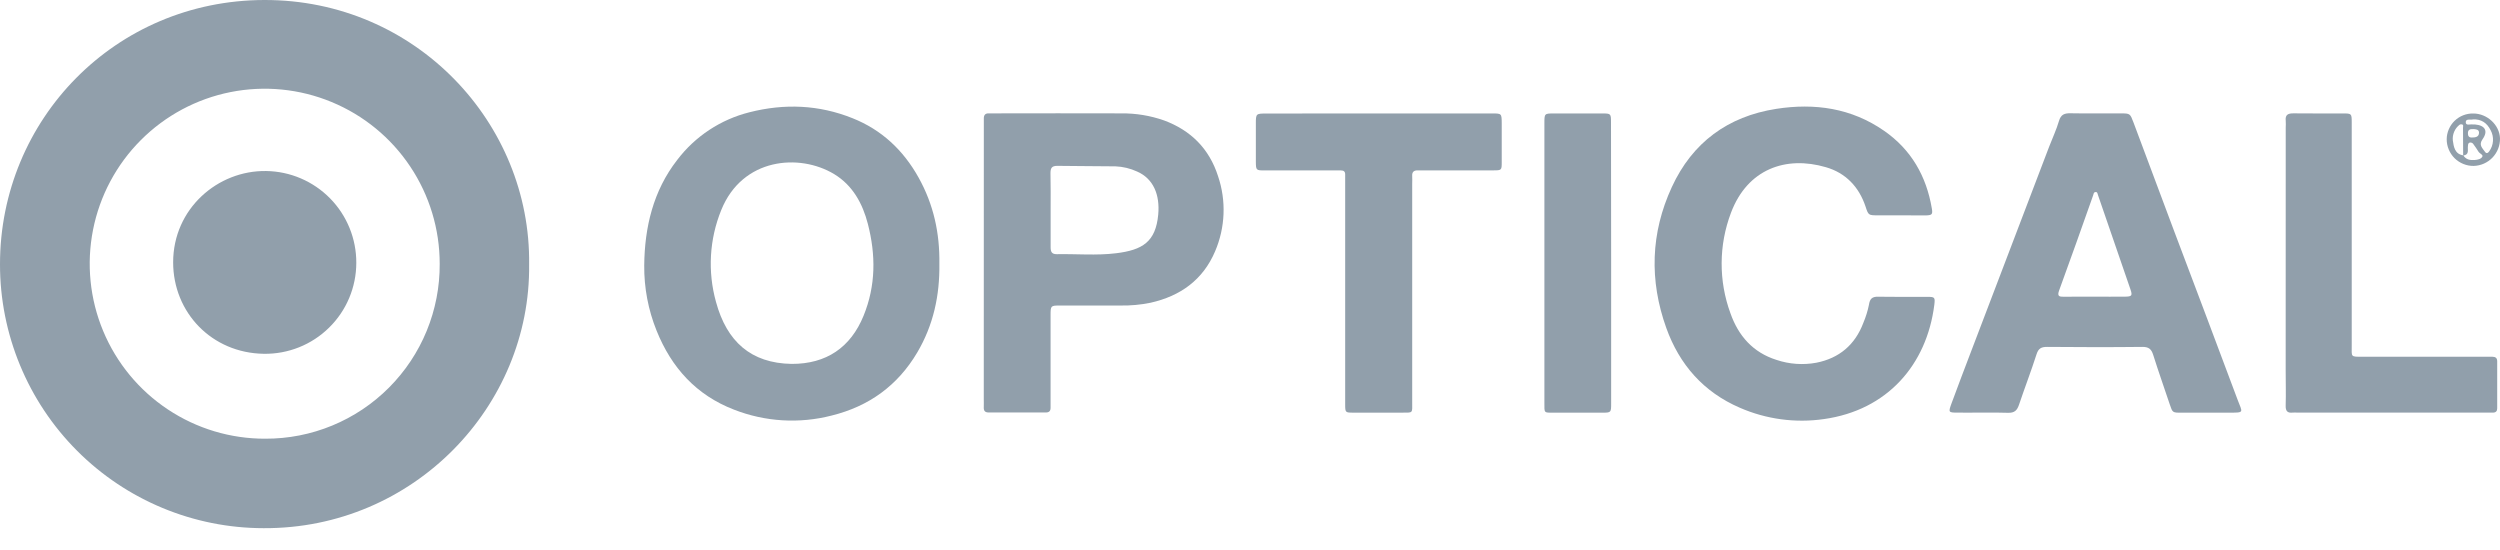
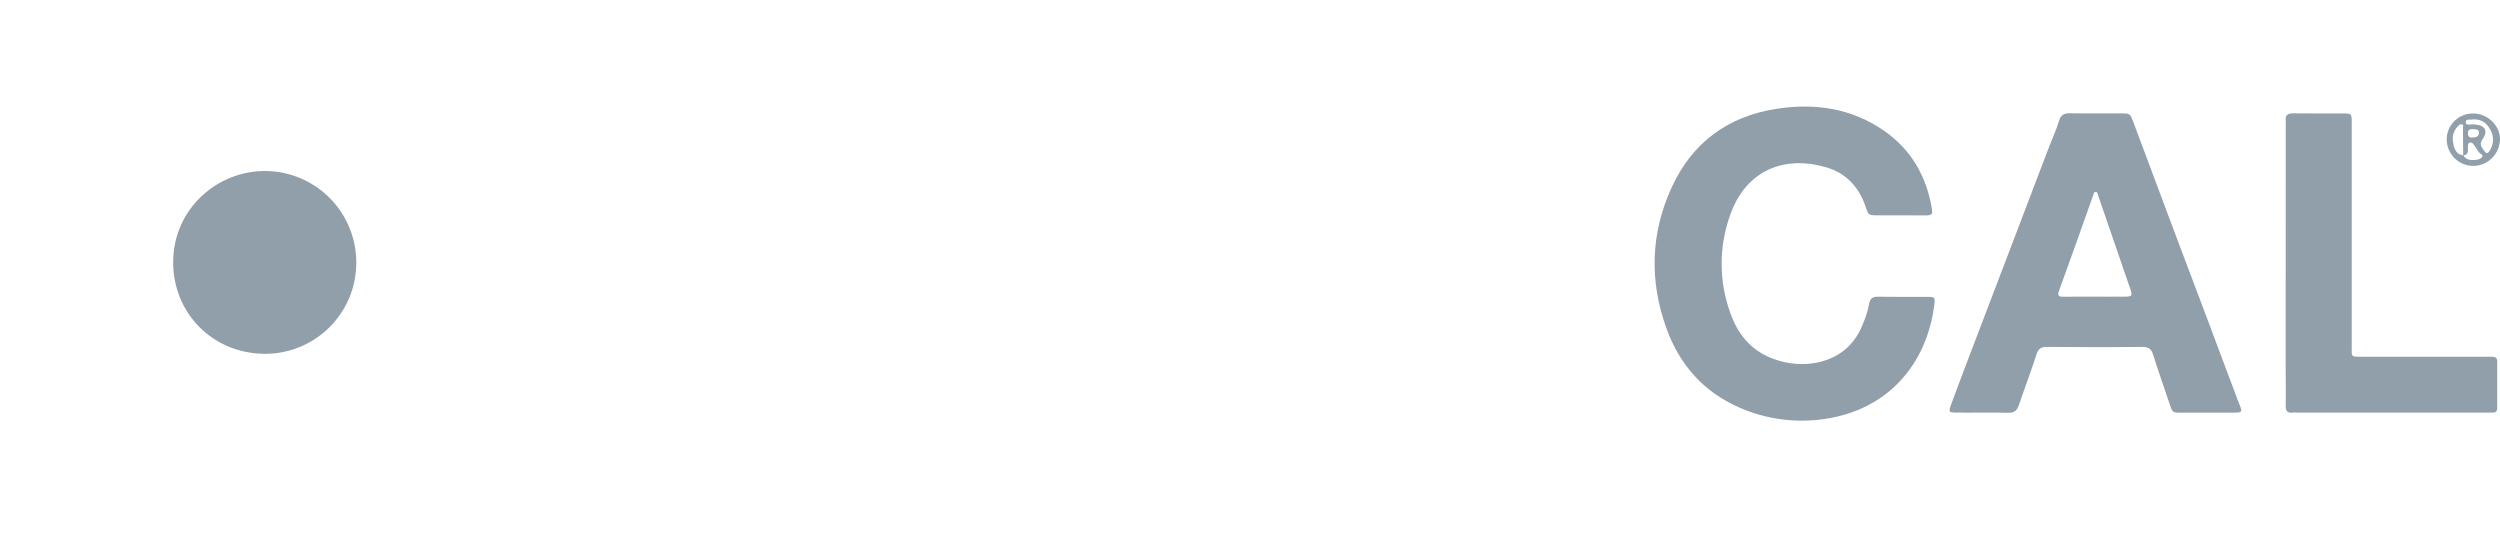
<svg xmlns="http://www.w3.org/2000/svg" width="100" height="22" viewBox="0 0 100 22" fill="none">
-   <path d="M21.165 10.578C21.233 16.244 16.547 21.158 10.543 21.127C7.745 21.125 5.062 20.012 3.085 18.032C1.108 16.052 -0.002 13.368 1.87458e-06 10.57C1.87458e-06 4.774 4.613 0.014 10.57 3.11532e-05C16.642 -0.014 21.241 4.937 21.165 10.578ZM17.588 10.553C17.589 9.168 17.179 7.813 16.409 6.661C15.64 5.508 14.546 4.611 13.265 4.081C11.985 3.551 10.576 3.413 9.218 3.684C7.859 3.955 6.611 4.624 5.633 5.605C4.654 6.585 3.989 7.835 3.721 9.194C3.453 10.554 3.594 11.962 4.127 13.241C4.66 14.52 5.561 15.612 6.715 16.378C7.869 17.145 9.225 17.552 10.611 17.548C11.529 17.551 12.44 17.373 13.289 17.022C14.138 16.672 14.91 16.156 15.558 15.506C16.207 14.855 16.721 14.083 17.069 13.233C17.417 12.383 17.594 11.472 17.588 10.553Z" fill="#919FAB" />
-   <path d="M37.575 10.549C37.593 11.817 37.336 13.005 36.69 14.099C35.906 15.424 34.757 16.253 33.266 16.622C31.971 16.956 30.603 16.873 29.358 16.385C27.851 15.804 26.859 14.707 26.264 13.228C25.929 12.398 25.761 11.511 25.769 10.617C25.784 9.091 26.128 7.632 27.087 6.399C27.805 5.453 28.825 4.78 29.977 4.491C31.381 4.133 32.759 4.191 34.098 4.727C35.265 5.191 36.129 6.004 36.739 7.095C37.349 8.185 37.592 9.332 37.575 10.549ZM31.665 14.556C33.053 14.561 34.025 13.9 34.543 12.63C35.036 11.422 35.034 10.195 34.715 8.958C34.505 8.142 34.107 7.413 33.369 6.966C31.979 6.124 29.695 6.309 28.85 8.402C28.375 9.57 28.301 10.863 28.64 12.078C29.069 13.658 30.034 14.529 31.665 14.556Z" fill="#919FAB" />
  <path d="M76.022 8.613C75.724 8.613 75.425 8.613 75.125 8.613C74.741 8.613 74.736 8.613 74.622 8.263C74.359 7.472 73.825 6.917 73.039 6.689C71.436 6.218 69.898 6.76 69.239 8.511C68.749 9.804 68.741 11.231 69.217 12.529C69.532 13.427 70.114 14.099 71.06 14.396C71.571 14.568 72.118 14.607 72.649 14.51C73.566 14.331 74.204 13.792 74.534 12.913C74.632 12.681 74.707 12.441 74.757 12.195C74.793 11.953 74.882 11.863 75.129 11.868C75.786 11.881 76.443 11.868 77.104 11.874C77.388 11.874 77.409 11.894 77.373 12.191C77.07 14.595 75.488 16.409 72.958 16.763C71.816 16.928 70.651 16.771 69.594 16.31C68.145 15.686 67.178 14.586 66.652 13.12C65.97 11.218 66.024 9.319 66.874 7.481C67.693 5.702 69.112 4.657 71.051 4.354C72.59 4.115 74.056 4.323 75.364 5.232C76.45 5.986 77.055 7.046 77.273 8.337C77.315 8.579 77.282 8.611 77.016 8.617C76.677 8.618 76.348 8.613 76.022 8.613Z" fill="#919FAB" />
  <path d="M88.248 16.508C87.92 16.508 87.592 16.508 87.261 16.508C86.897 16.508 86.902 16.504 86.792 16.18C86.571 15.518 86.337 14.86 86.128 14.195C86.054 13.961 85.948 13.873 85.689 13.876C84.42 13.891 83.15 13.887 81.882 13.876C81.654 13.876 81.538 13.935 81.463 14.167C81.245 14.846 80.988 15.513 80.761 16.188C80.685 16.414 80.582 16.52 80.321 16.512C79.649 16.491 78.975 16.512 78.305 16.505C77.945 16.505 77.931 16.493 78.051 16.163C78.312 15.452 78.582 14.744 78.852 14.036C79.888 11.315 80.924 8.595 81.963 5.875C82.095 5.529 82.256 5.191 82.36 4.836C82.436 4.578 82.58 4.527 82.819 4.531C83.49 4.544 84.165 4.531 84.835 4.536C85.204 4.536 85.205 4.542 85.341 4.902C85.879 6.348 86.421 7.795 86.965 9.242C87.812 11.495 88.67 13.745 89.508 16C89.7 16.512 89.796 16.508 89.143 16.506L88.248 16.508ZM83.761 11.866C84.179 11.866 84.595 11.872 85.013 11.866C85.273 11.862 85.303 11.823 85.219 11.578C84.789 10.322 84.352 9.058 83.918 7.799C83.9 7.747 83.899 7.67 83.814 7.682C83.743 7.692 83.743 7.763 83.725 7.816C83.276 9.085 82.827 10.356 82.364 11.621C82.28 11.853 82.371 11.872 82.556 11.87C82.954 11.864 83.356 11.867 83.758 11.866H83.761Z" fill="#919FAB" />
-   <path d="M39.353 5.064C39.353 4.959 39.353 4.855 39.353 4.751C39.348 4.605 39.408 4.526 39.562 4.535C39.637 4.535 39.712 4.535 39.787 4.535C41.475 4.535 43.164 4.527 44.852 4.535C45.434 4.529 46.013 4.624 46.562 4.817C47.634 5.214 48.37 5.95 48.721 7.044C49.055 8.027 49.013 9.098 48.604 10.053C48.119 11.195 47.217 11.842 46.021 12.11C45.626 12.191 45.223 12.228 44.82 12.221C44.013 12.221 43.205 12.221 42.397 12.221C42.03 12.221 42.024 12.229 42.023 12.601C42.023 13.734 42.023 14.866 42.023 15.999C42.023 16.103 42.023 16.207 42.023 16.311C42.023 16.442 41.964 16.499 41.834 16.499C41.072 16.499 40.308 16.499 39.548 16.499C39.386 16.499 39.343 16.419 39.351 16.277C39.356 16.173 39.351 16.069 39.351 15.965L39.353 5.064ZM42.025 8.366C42.025 8.873 42.025 9.38 42.025 9.886C42.025 10.06 42.062 10.17 42.27 10.167C43.061 10.152 43.858 10.227 44.643 10.13C45.703 10 46.228 9.673 46.329 8.583C46.402 7.788 46.135 7.147 45.485 6.862C45.213 6.737 44.92 6.666 44.621 6.654C43.845 6.641 43.068 6.649 42.288 6.634C42.055 6.634 42.019 6.74 42.019 6.936C42.031 7.415 42.025 7.893 42.025 8.369V8.366Z" fill="#919FAB" />
-   <path d="M55.154 4.538C56.663 4.538 58.172 4.538 59.681 4.538C60.064 4.538 60.067 4.538 60.069 4.934C60.069 5.455 60.069 5.977 60.069 6.498C60.069 6.808 60.059 6.814 59.737 6.815C58.84 6.815 57.943 6.815 57.045 6.815C56.94 6.815 56.836 6.819 56.731 6.815C56.568 6.808 56.475 6.864 56.488 7.045C56.496 7.149 56.488 7.253 56.488 7.357V15.895C56.488 15.954 56.488 16.014 56.488 16.074C56.488 16.543 56.54 16.505 56.056 16.506C55.413 16.506 54.77 16.506 54.128 16.506C53.815 16.506 53.808 16.498 53.807 16.184C53.807 14.977 53.807 13.771 53.807 12.563V7.335C53.807 7.216 53.807 7.097 53.807 6.976C53.807 6.855 53.743 6.818 53.637 6.817H53.188C52.321 6.817 51.455 6.817 50.586 6.817C50.243 6.817 50.238 6.809 50.234 6.465C50.234 5.958 50.234 5.452 50.234 4.945C50.234 4.544 50.239 4.541 50.67 4.541C52.165 4.538 53.66 4.537 55.154 4.538Z" fill="#919FAB" />
  <path d="M91.429 5.1C91.434 5.01 91.434 4.92 91.429 4.831C91.401 4.585 91.527 4.531 91.747 4.534C92.404 4.544 93.062 4.534 93.722 4.538C94.062 4.538 94.068 4.546 94.069 4.888C94.069 6.125 94.069 7.362 94.069 8.599C94.069 10.342 94.069 12.085 94.069 13.828C94.069 14.283 94.013 14.27 94.496 14.27H99.382C99.487 14.27 99.591 14.27 99.695 14.27C99.82 14.27 99.889 14.322 99.888 14.454C99.888 15.081 99.888 15.707 99.888 16.332C99.888 16.439 99.84 16.499 99.731 16.504C99.623 16.508 99.522 16.504 99.418 16.504H91.888C91.829 16.5 91.769 16.5 91.709 16.504C91.495 16.528 91.421 16.439 91.427 16.224C91.441 15.747 91.427 15.271 91.427 14.793L91.429 5.1Z" fill="#919FAB" />
-   <path d="M64.446 10.544C64.446 12.407 64.446 14.27 64.446 16.132C64.446 16.502 64.446 16.506 64.087 16.508C63.445 16.508 62.802 16.508 62.16 16.508C61.747 16.508 61.776 16.529 61.776 16.115C61.776 13.344 61.776 10.572 61.776 7.8C61.776 6.847 61.776 5.893 61.776 4.939C61.776 4.542 61.776 4.539 62.153 4.538C62.796 4.538 63.438 4.538 64.081 4.538C64.44 4.538 64.44 4.544 64.44 4.911C64.444 6.79 64.446 8.668 64.446 10.544Z" fill="#919FAB" />
  <path d="M98.944 6.637C98.803 6.638 98.664 6.612 98.533 6.558C98.402 6.505 98.284 6.427 98.183 6.328C98.083 6.228 98.004 6.11 97.95 5.98C97.895 5.85 97.868 5.71 97.868 5.569C97.869 5.431 97.898 5.295 97.953 5.169C98.007 5.042 98.086 4.928 98.185 4.832C98.284 4.737 98.401 4.661 98.53 4.611C98.658 4.561 98.795 4.537 98.933 4.54C99.487 4.54 99.98 4.998 100 5.532C100.006 5.819 99.898 6.096 99.7 6.303C99.502 6.51 99.231 6.63 98.944 6.637ZM98.532 6.214C98.638 6.385 98.801 6.414 98.986 6.4C99.105 6.391 99.244 6.365 99.295 6.264C99.331 6.191 99.187 6.143 99.14 6.068C99.077 5.968 99.012 5.868 98.941 5.774C98.927 5.748 98.905 5.726 98.878 5.714C98.851 5.701 98.821 5.697 98.792 5.703C98.714 5.724 98.725 5.793 98.717 5.847C98.696 5.993 98.785 6.194 98.526 6.22C98.526 5.85 98.526 5.479 98.52 5.109C98.52 5.059 98.555 4.985 98.463 4.972C98.435 4.967 98.406 4.974 98.382 4.99C98.288 5.063 98.214 5.159 98.167 5.269C98.12 5.379 98.101 5.499 98.113 5.618C98.148 5.864 98.188 6.164 98.532 6.214ZM98.912 4.779C98.814 4.803 98.629 4.736 98.63 4.889C98.632 5.042 98.81 4.958 98.915 4.979C98.945 4.982 98.975 4.982 99.005 4.979C99.404 5.015 99.535 5.242 99.302 5.569C99.137 5.803 99.296 5.92 99.398 6.071C99.458 6.161 99.525 6.118 99.569 6.052C99.657 5.932 99.709 5.789 99.719 5.64C99.73 5.492 99.698 5.343 99.627 5.212C99.48 4.917 99.256 4.76 98.912 4.775V4.779ZM98.925 5.165C98.806 5.158 98.716 5.184 98.717 5.329C98.717 5.43 98.749 5.502 98.867 5.501C99.01 5.501 99.158 5.484 99.161 5.309C99.162 5.172 99.03 5.169 98.925 5.162V5.165Z" fill="#919FAB" />
  <path d="M14.252 10.518C14.251 11.001 14.154 11.478 13.967 11.922C13.78 12.367 13.506 12.77 13.162 13.107C12.818 13.445 12.411 13.712 11.963 13.891C11.515 14.07 11.036 14.159 10.554 14.152C8.464 14.121 6.927 12.495 6.926 10.494C6.926 8.345 8.713 6.809 10.648 6.841C11.612 6.855 12.531 7.25 13.206 7.938C13.881 8.627 14.257 9.554 14.252 10.518Z" fill="#919FAB" />
</svg>